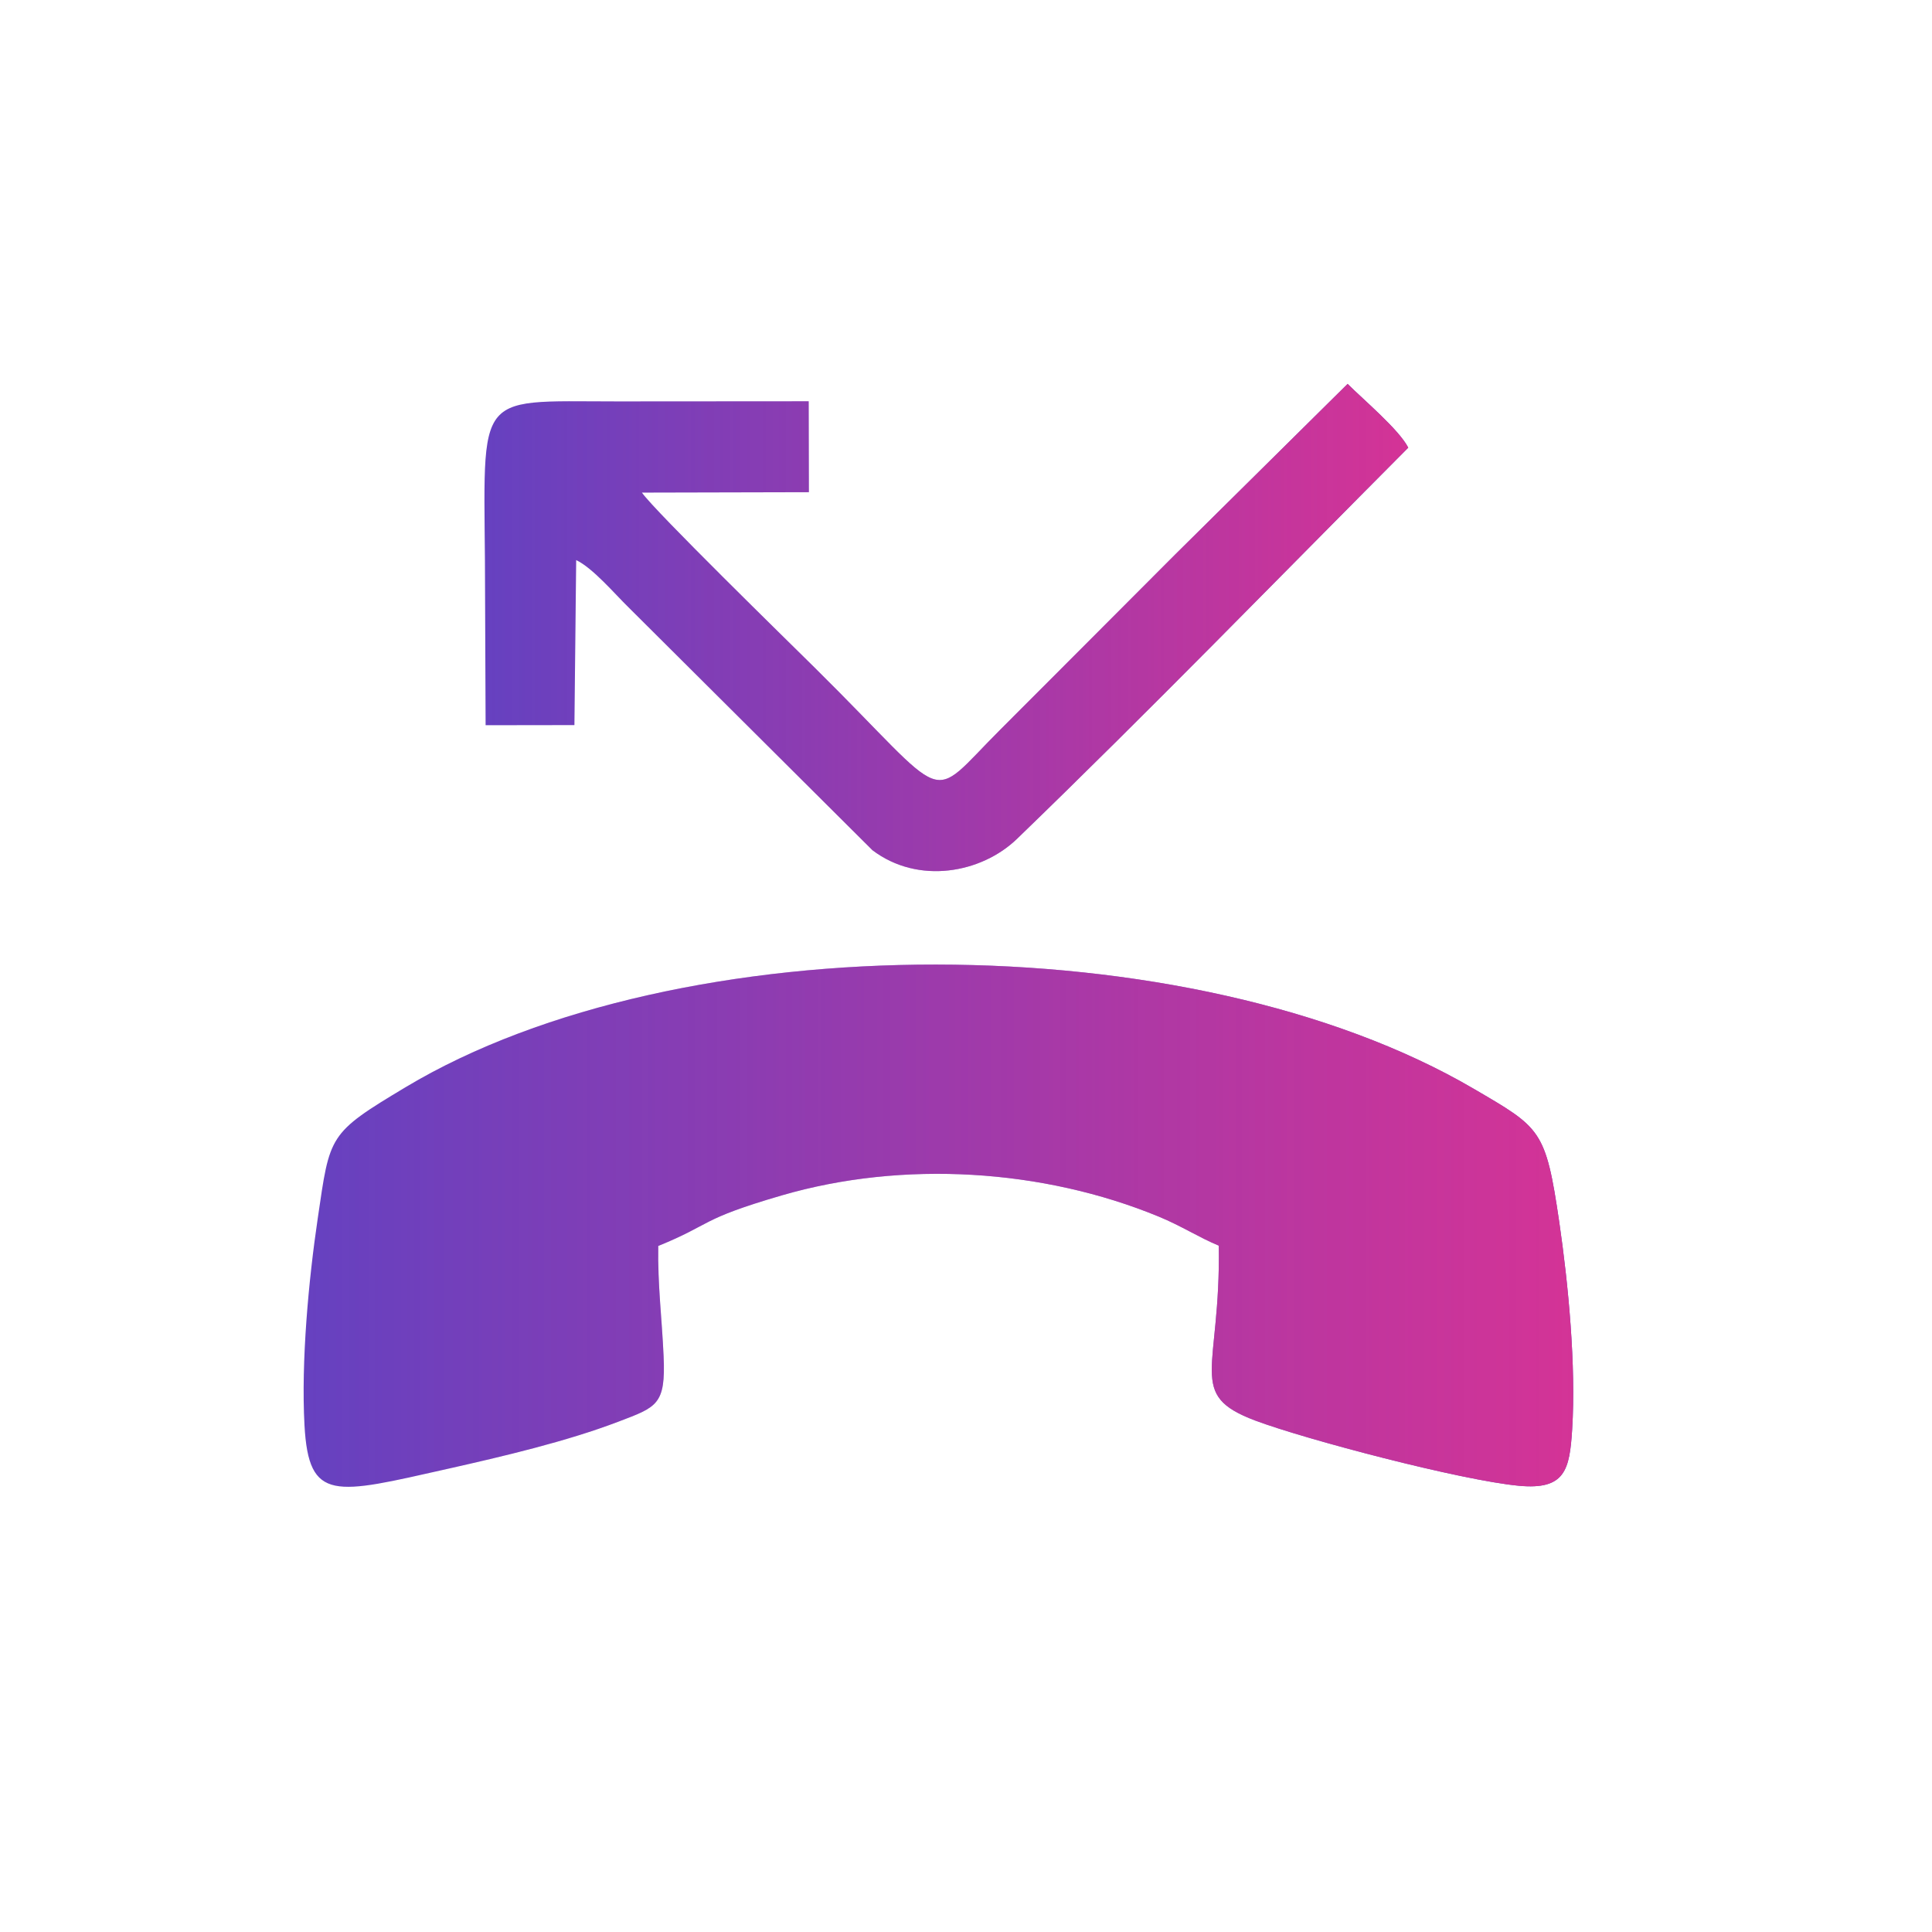
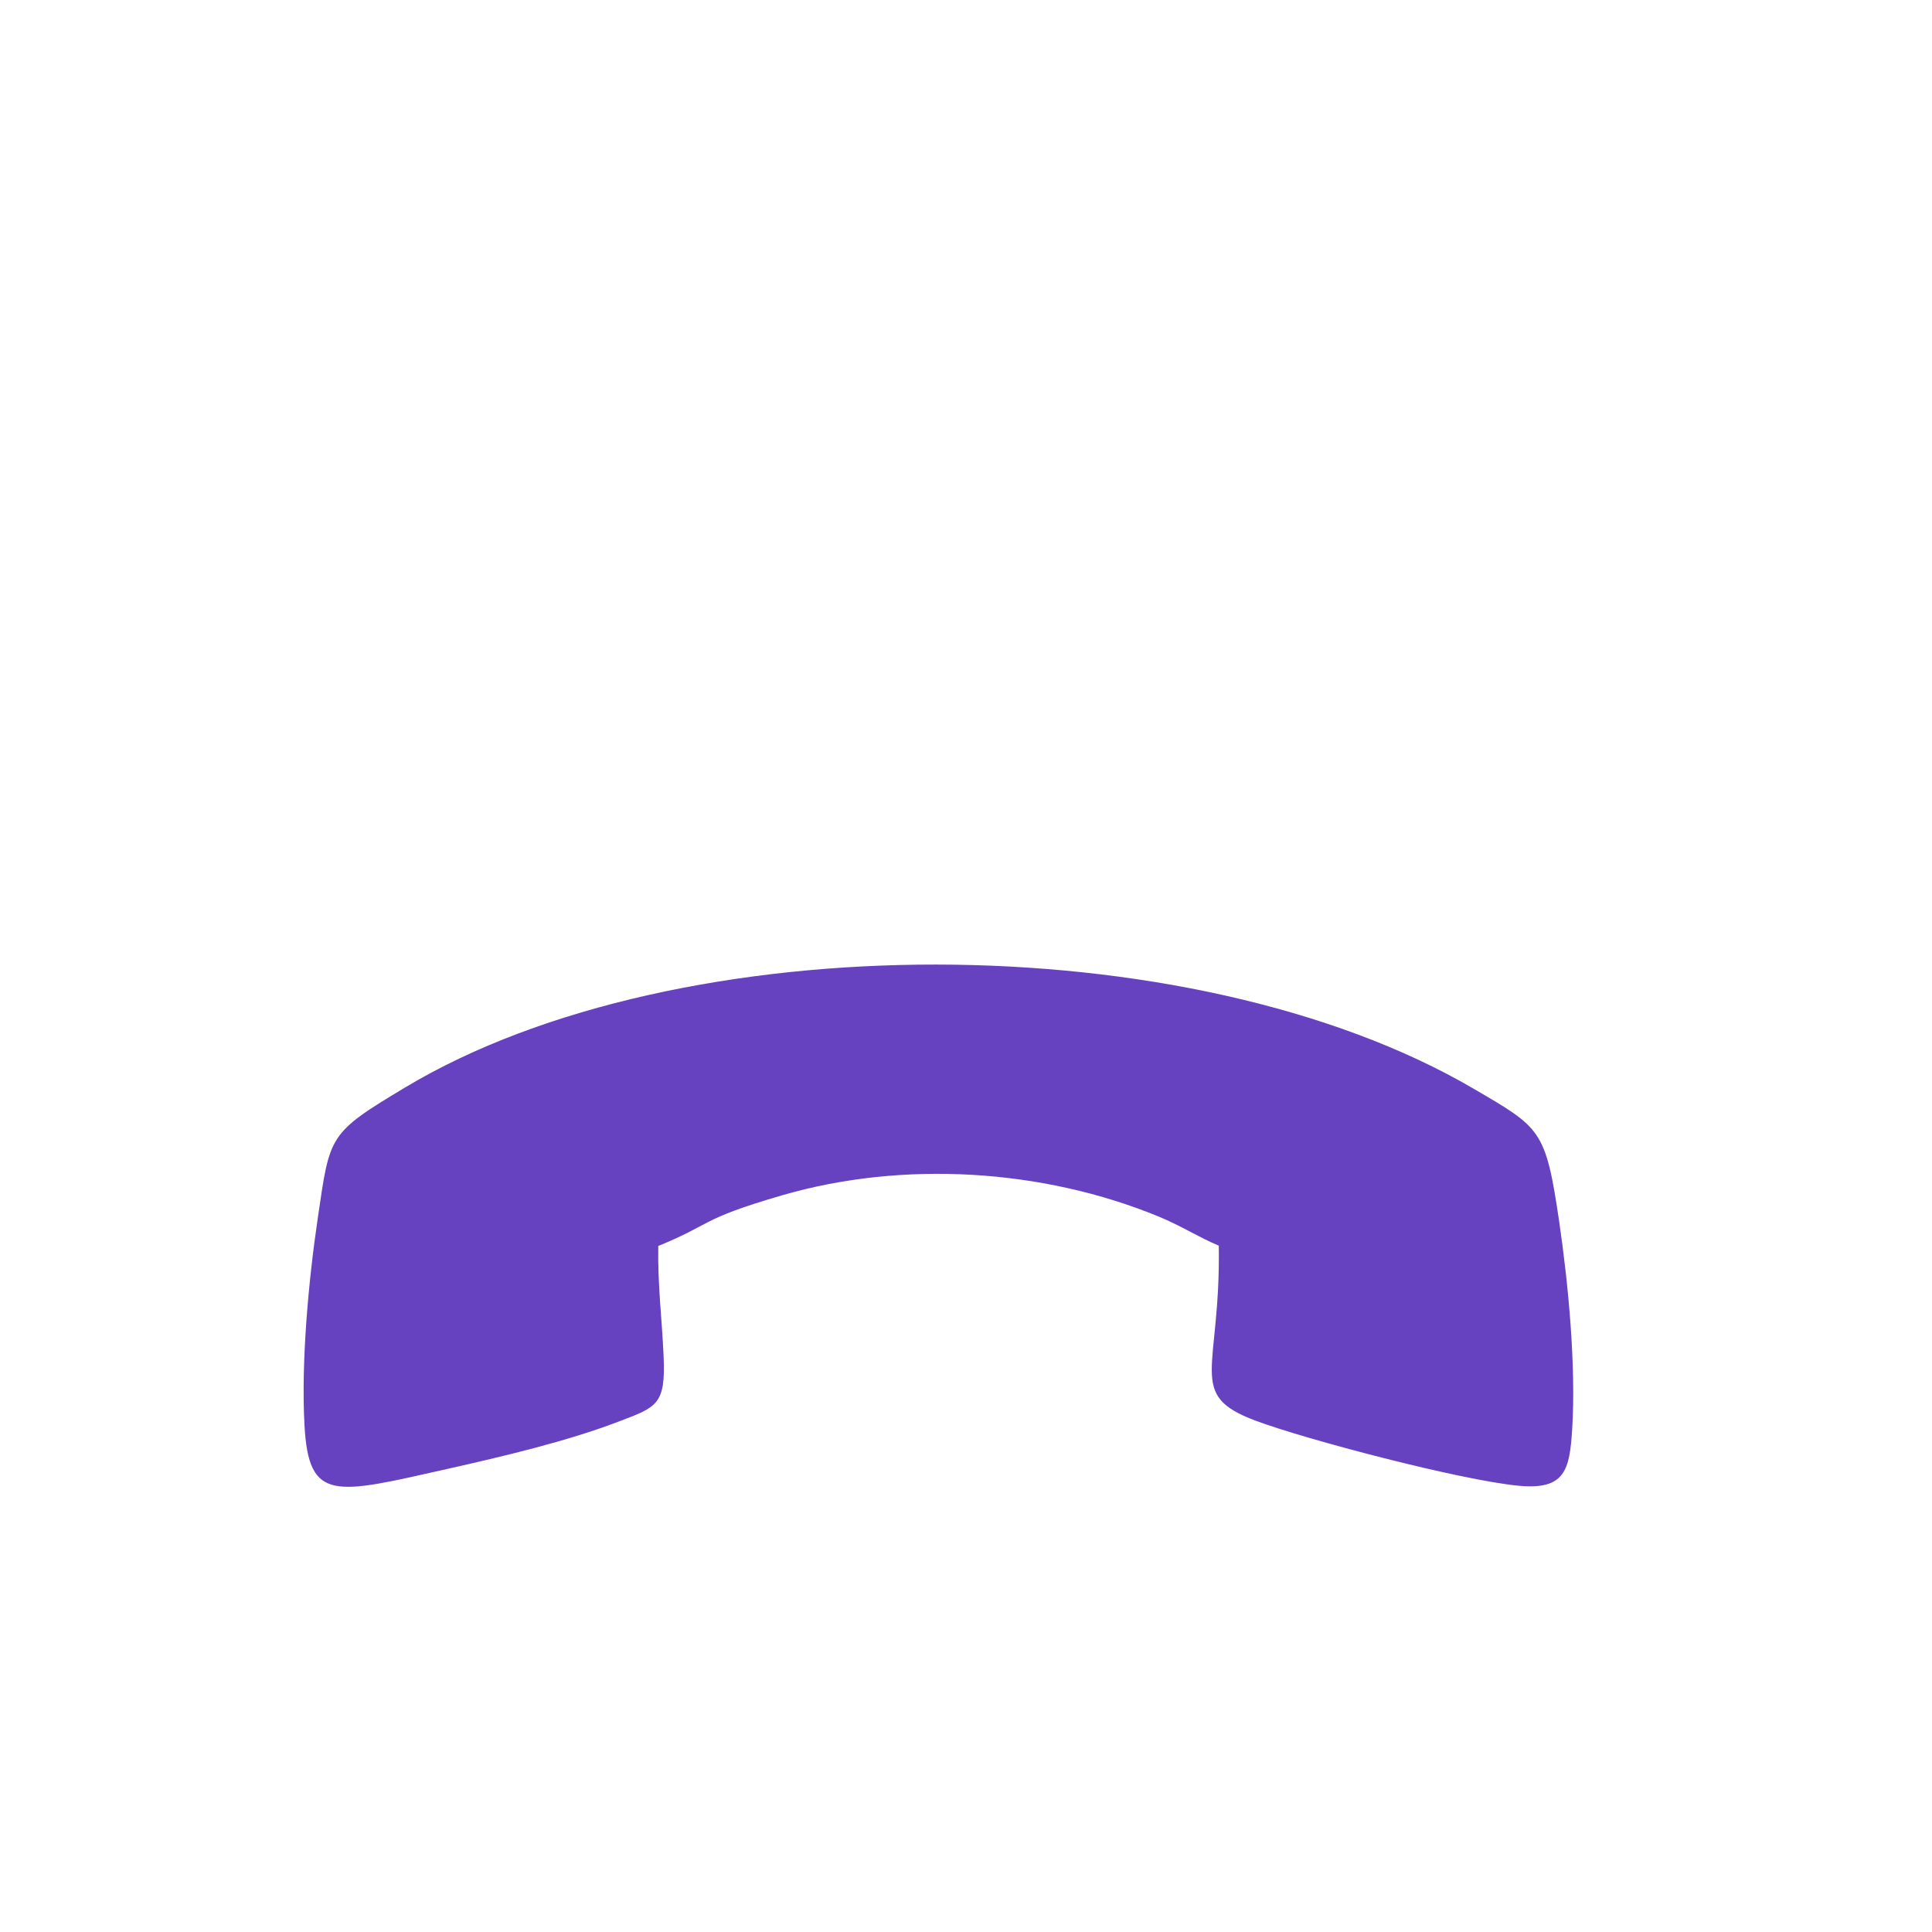
<svg xmlns="http://www.w3.org/2000/svg" xml:space="preserve" width="2.963mm" height="2.963mm" version="1.1" style="shape-rendering:geometricPrecision; text-rendering:geometricPrecision; image-rendering:optimizeQuality; fill-rule:evenodd; clip-rule:evenodd" viewBox="0 0 296.32 296.32" enable-background="new 0 0 64 64">
  <defs>
    <style type="text/css">
   
    .fil0 {fill:#6641C0}
    .fil1 {fill:#D43396}
   
  </style>
    <mask id="id0">
      <linearGradient id="id1" gradientUnits="userSpaceOnUse" x1="46.57" y1="187.99" x2="241.29" y2="187.99">
        <stop offset="0" style="stop-opacity:0; stop-color:white" />
        <stop offset="1" style="stop-opacity:1; stop-color:white" />
      </linearGradient>
-       <rect style="fill:url(#id1)" x="36.56" y="137.94" width="214.74" height="100.1" />
    </mask>
    <mask id="id2">
      <linearGradient id="id3" gradientUnits="userSpaceOnUse" x1="74.3" y1="96.25" x2="215.99" y2="96.25">
        <stop offset="0" style="stop-opacity:0; stop-color:white" />
        <stop offset="1" style="stop-opacity:1; stop-color:white" />
      </linearGradient>
-       <rect style="fill:url(#id3)" x="64.3" y="48.88" width="161.69" height="94.74" />
    </mask>
  </defs>
  <g id="Layer_x0020_1">
    <g id="_2679386422608">
      <path class="fil0" d="M100.96 191.1c8.42,-3.43 6.15,-4.02 18.92,-7.75 18.63,-5.43 40.09,-4.08 57.88,3.26 3.44,1.42 6.19,3.21 9.17,4.44 0.31,19.27 -5.04,22.83 5.6,26.83 7.69,2.89 31.56,9.17 40.44,10 7.07,0.66 7.77,-2.42 8.16,-8.65 0.61,-9.74 -0.59,-22.28 -1.98,-31.8 -2.09,-14.24 -2.82,-14.41 -13.14,-20.45 -43.35,-25.36 -121.9,-25.33 -163.79,-0.24 -11.92,7.14 -11.6,7.31 -13.48,20.08 -1.41,9.52 -2.57,21.95 -2.04,31.78 0.65,11.87 4.63,10.58 21.85,6.71 8.62,-1.94 18.33,-4.22 26.32,-7.27 5.87,-2.24 7.25,-2.57 6.91,-10.04 -0.26,-5.87 -0.92,-10.85 -0.82,-16.9z" />
-       <path class="fil0" d="M98.45 75.55l25.61 -0.06 -0.03 -13.94c-9.75,0 -19.5,0.02 -29.25,0.02 -23.17,0 -20.36,-2.07 -20.38,30.11l0.08 19.55 13.62 -0.02 0.27 -25.31c2.57,1.23 5.92,5.19 8.04,7.26l37.4 37.24c7.06,5.34 16.75,3.51 22.19,-1.76 20.34,-19.65 40.02,-39.93 59.99,-59.98 -1.43,-2.79 -6.83,-7.31 -9.3,-9.78l-26.46 26.18c-9.07,9.07 -17.65,17.71 -26.73,26.77 -11.61,11.57 -7.2,11.7 -28.47,-9.35 -4.11,-4.07 -24.64,-24.12 -26.58,-26.93z" />
      <path class="fil1" style="mask:url(#id0)" d="M100.96 191.1c8.42,-3.43 6.15,-4.02 18.92,-7.75 18.63,-5.43 40.09,-4.08 57.88,3.26 3.44,1.42 6.19,3.21 9.17,4.44 0.31,19.27 -5.04,22.83 5.6,26.83 7.69,2.89 31.56,9.17 40.44,10 7.07,0.66 7.77,-2.42 8.16,-8.65 0.61,-9.74 -0.59,-22.28 -1.98,-31.8 -2.09,-14.24 -2.82,-14.41 -13.14,-20.45 -43.35,-25.36 -121.9,-25.33 -163.79,-0.24 -11.92,7.14 -11.6,7.31 -13.48,20.08 -1.41,9.52 -2.57,21.95 -2.04,31.78 0.65,11.87 4.63,10.58 21.85,6.71 8.62,-1.94 18.33,-4.22 26.32,-7.27 5.87,-2.24 7.25,-2.57 6.91,-10.04 -0.26,-5.87 -0.92,-10.85 -0.82,-16.9z" />
-       <path class="fil1" style="mask:url(#id2)" d="M98.45 75.55l25.61 -0.06 -0.03 -13.94c-9.75,0 -19.5,0.02 -29.25,0.02 -23.17,0 -20.36,-2.07 -20.38,30.11l0.08 19.55 13.62 -0.02 0.27 -25.31c2.57,1.23 5.92,5.19 8.04,7.26l37.4 37.24c7.06,5.34 16.75,3.51 22.19,-1.76 20.34,-19.65 40.02,-39.93 59.99,-59.98 -1.43,-2.79 -6.83,-7.31 -9.3,-9.78l-26.46 26.18c-9.07,9.07 -17.65,17.71 -26.73,26.77 -11.61,11.57 -7.2,11.7 -28.47,-9.35 -4.11,-4.07 -24.64,-24.12 -26.58,-26.93z" />
+       <path class="fil1" style="mask:url(#id2)" d="M98.45 75.55l25.61 -0.06 -0.03 -13.94c-9.75,0 -19.5,0.02 -29.25,0.02 -23.17,0 -20.36,-2.07 -20.38,30.11l0.08 19.55 13.62 -0.02 0.27 -25.31c2.57,1.23 5.92,5.19 8.04,7.26l37.4 37.24c7.06,5.34 16.75,3.51 22.19,-1.76 20.34,-19.65 40.02,-39.93 59.99,-59.98 -1.43,-2.79 -6.83,-7.31 -9.3,-9.78l-26.46 26.18z" />
    </g>
  </g>
</svg>